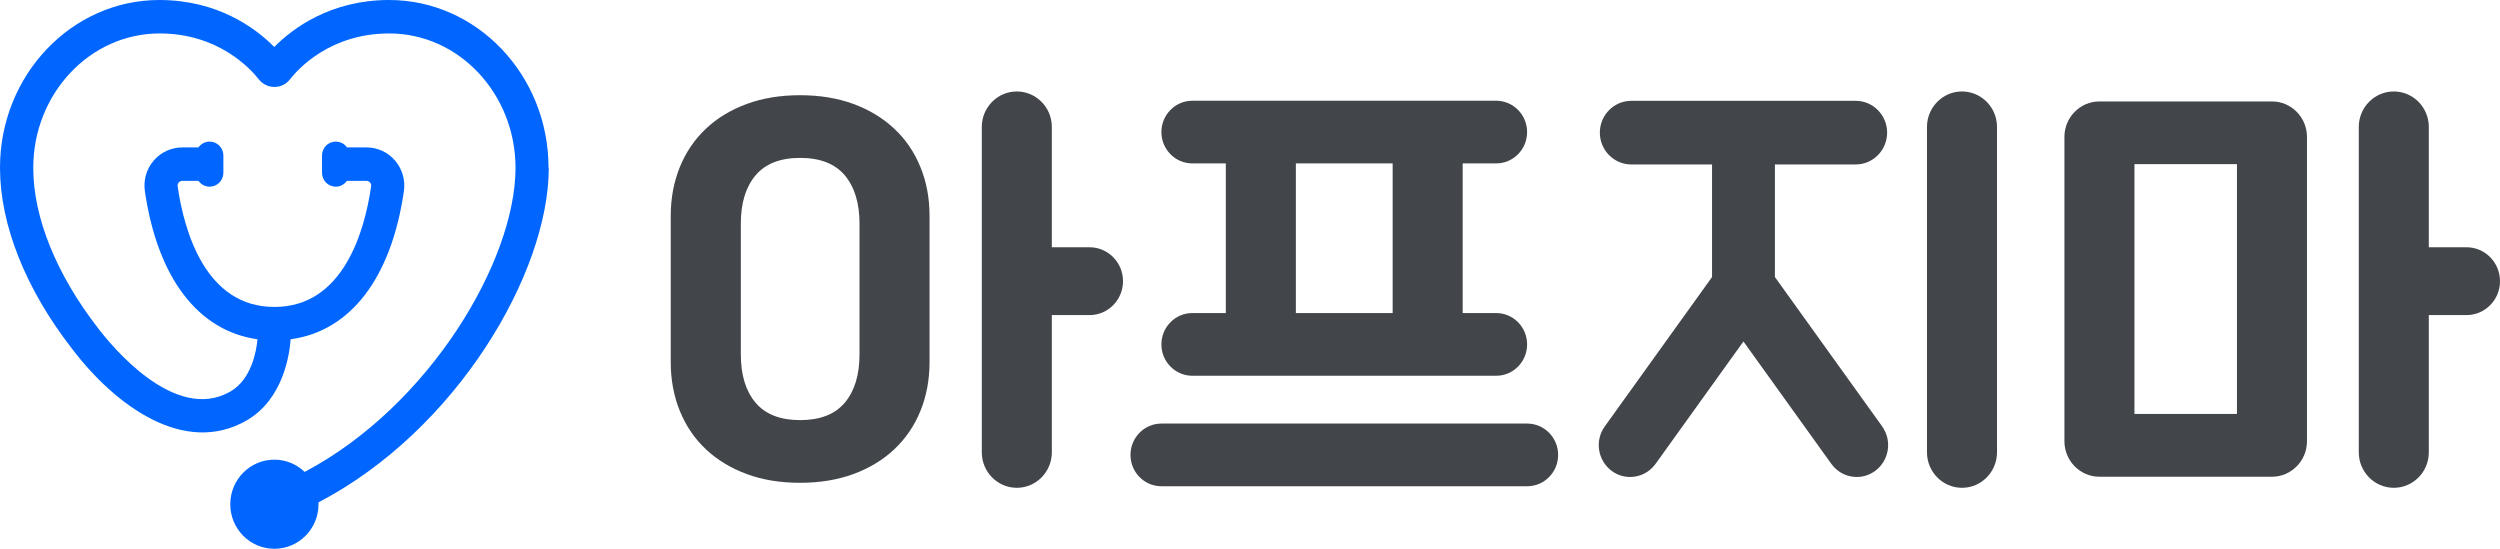
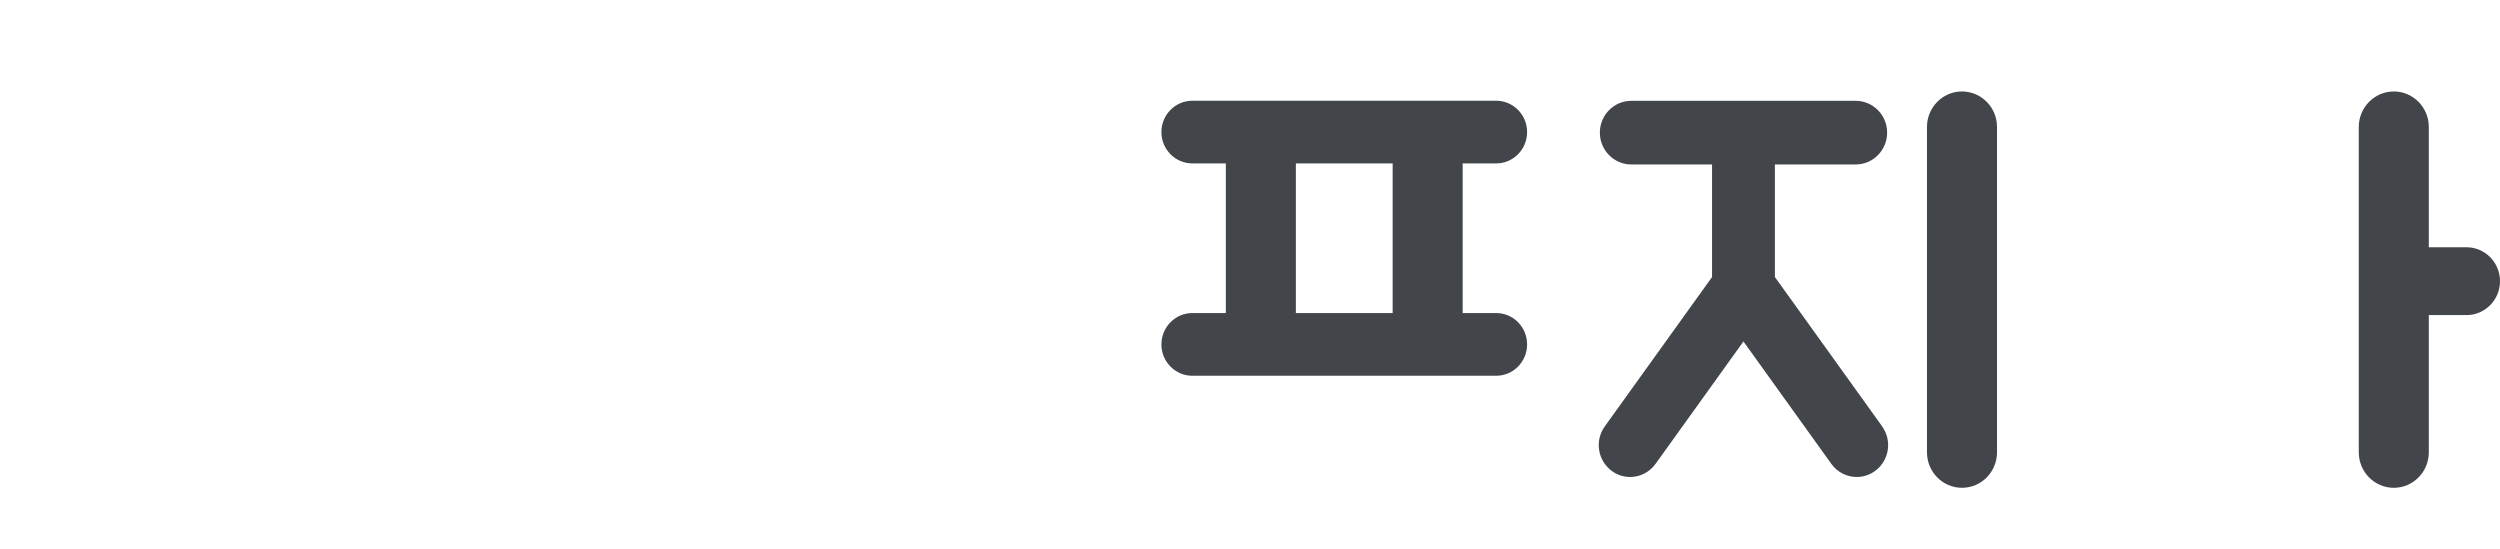
<svg xmlns="http://www.w3.org/2000/svg" width="82" height="18" viewBox="0 0 82 18" fill="none">
  <g id="Group 1812">
    <g id="Group 1810">
-       <path id="Vector" d="M35.737 8.11H34.5V4.164C34.5 3.522 33.985 3 33.351 3C32.718 3 32.203 3.522 32.203 4.164V14.836C32.203 15.478 32.718 16 33.351 16C33.985 16 34.5 15.478 34.5 14.836V10.335H35.737C36.343 10.335 36.835 9.836 36.835 9.223C36.835 8.609 36.343 8.11 35.737 8.11Z" fill="#42454A" />
-       <path id="Vector_2" d="M29.33 4.22C28.959 3.872 28.512 3.601 27.99 3.409C27.467 3.217 26.884 3.123 26.243 3.123C25.602 3.123 25.016 3.217 24.496 3.409C23.974 3.601 23.527 3.869 23.156 4.22C22.785 4.568 22.5 4.987 22.3 5.476C22.101 5.964 22 6.501 22 7.084V11.875C22 12.458 22.101 12.995 22.3 13.483C22.5 13.972 22.785 14.391 23.156 14.739C23.527 15.087 23.974 15.358 24.496 15.55C25.016 15.742 25.599 15.836 26.243 15.836C26.887 15.836 27.47 15.739 27.99 15.55C28.51 15.358 28.957 15.089 29.33 14.739C29.701 14.391 29.989 13.972 30.188 13.483C30.388 12.995 30.489 12.458 30.489 11.875V7.084C30.489 6.501 30.39 5.964 30.188 5.476C29.989 4.987 29.704 4.568 29.33 4.22ZM28.192 11.621C28.192 12.297 28.03 12.826 27.71 13.207C27.389 13.588 26.899 13.78 26.246 13.78C25.592 13.78 25.102 13.588 24.782 13.207C24.459 12.826 24.299 12.297 24.299 11.621V7.338C24.299 6.662 24.459 6.135 24.782 5.752C25.102 5.371 25.592 5.179 26.246 5.179C26.899 5.179 27.389 5.371 27.71 5.752C28.03 6.133 28.192 6.662 28.192 7.338V11.621Z" fill="#42454A" />
      <path id="Vector_3" d="M64.353 3C63.72 3 63.205 3.522 63.205 4.164V14.836C63.205 15.478 63.72 16 64.353 16C64.987 16 65.502 15.478 65.502 14.836V4.164C65.502 3.522 64.987 3 64.353 3Z" fill="#42454A" />
-       <path id="Vector_4" d="M74.52 3.327H68.861C68.228 3.327 67.713 3.849 67.713 4.491V14.473C67.713 15.115 68.228 15.637 68.861 15.637H74.52C75.154 15.637 75.669 15.115 75.669 14.473V4.491C75.669 3.849 75.154 3.327 74.52 3.327ZM73.372 13.578H70.01V5.384H73.372V13.578Z" fill="#42454A" />
      <path id="Vector_5" d="M80.902 8.11H79.665V4.164C79.665 3.522 79.15 3 78.517 3C77.883 3 77.368 3.522 77.368 4.164V14.836C77.368 15.478 77.883 16 78.517 16C79.15 16 79.665 15.478 79.665 14.836V10.335H80.902C81.508 10.335 82 9.836 82 9.223C82 8.609 81.508 8.11 80.902 8.11Z" fill="#42454A" />
      <path id="Vector_6" d="M49.074 10.268H47.976V5.36H49.074C49.635 5.36 50.089 4.9 50.089 4.332C50.089 3.765 49.635 3.304 49.074 3.304H39.109C38.549 3.304 38.094 3.765 38.094 4.332C38.094 4.9 38.549 5.36 39.109 5.36H40.207V10.268H39.109C38.549 10.268 38.094 10.729 38.094 11.296C38.094 11.864 38.549 12.325 39.109 12.325H49.074C49.635 12.325 50.089 11.864 50.089 11.296C50.089 10.729 49.635 10.268 49.074 10.268ZM42.504 10.268V5.36H45.679V10.268H42.504Z" fill="#42454A" />
-       <path id="Vector_7" d="M50.092 13.893H38.094C37.534 13.893 37.08 14.353 37.08 14.921C37.08 15.489 37.534 15.949 38.094 15.949H50.092C50.652 15.949 51.107 15.489 51.107 14.921C51.107 14.353 50.652 13.893 50.092 13.893Z" fill="#42454A" />
      <path id="Vector_8" d="M61.736 13.987L58.217 9.087V5.394H60.868C61.436 5.394 61.898 4.926 61.898 4.35C61.898 3.775 61.436 3.307 60.868 3.307H53.505C52.937 3.307 52.475 3.775 52.475 4.35C52.475 4.926 52.937 5.394 53.505 5.394H56.155V9.087L52.636 13.987C52.301 14.453 52.404 15.105 52.864 15.445C53.045 15.581 53.257 15.645 53.469 15.645C53.787 15.645 54.1 15.496 54.302 15.215L57.185 11.2L60.068 15.215C60.27 15.496 60.583 15.645 60.901 15.645C61.11 15.645 61.322 15.581 61.506 15.445C61.966 15.105 62.069 14.453 61.734 13.987H61.736Z" fill="#42454A" />
    </g>
    <g id="Group 1811">
-       <path id="Vector_9" d="M17.992 5.502C17.992 2.467 15.646 0 12.764 0C10.841 0 9.599 0.931 8.996 1.54C8.393 0.931 7.151 0 5.228 0C2.345 0 0 2.467 0 5.502C0 7.373 0.841 9.48 2.362 11.438C3.805 13.338 6.064 14.957 8.09 13.79C9.287 13.098 9.496 11.637 9.533 11.128C11.493 10.863 12.834 9.124 13.248 6.268C13.301 5.908 13.194 5.547 12.961 5.27C12.727 4.993 12.383 4.835 12.022 4.835H11.382C11.3 4.719 11.165 4.645 11.013 4.645C10.763 4.645 10.562 4.848 10.562 5.1V5.667C10.562 5.92 10.763 6.123 11.013 6.123C11.165 6.123 11.296 6.048 11.378 5.932H12.018C12.079 5.932 12.116 5.965 12.137 5.986C12.157 6.011 12.182 6.052 12.174 6.106C11.96 7.584 11.263 10.068 9 10.068C6.737 10.068 6.04 7.584 5.826 6.106C5.818 6.048 5.843 6.007 5.863 5.986C5.88 5.965 5.921 5.932 5.982 5.932H6.511C6.593 6.048 6.728 6.123 6.876 6.123C7.126 6.123 7.327 5.92 7.327 5.667V5.1C7.327 4.848 7.126 4.645 6.876 4.645C6.724 4.645 6.593 4.719 6.507 4.835H5.978C5.617 4.835 5.277 4.993 5.039 5.27C4.805 5.543 4.699 5.908 4.752 6.268C5.166 9.116 6.499 10.855 8.446 11.128C8.41 11.517 8.25 12.44 7.557 12.842C5.728 13.897 3.629 11.306 3.223 10.772C1.849 9.004 1.091 7.133 1.091 5.506C1.091 3.076 2.948 1.097 5.232 1.097C7.159 1.097 8.209 2.248 8.487 2.6C8.615 2.761 8.799 2.852 9 2.852C9.201 2.852 9.39 2.761 9.513 2.6C9.787 2.248 10.841 1.097 12.768 1.097C15.052 1.097 16.909 3.076 16.909 5.506C16.909 8.553 14.084 13.318 9.992 15.479C9.734 15.23 9.385 15.077 9 15.077C8.2 15.077 7.553 15.731 7.553 16.539C7.553 17.346 8.2 18 9 18C9.8 18 10.447 17.346 10.447 16.539C10.447 16.518 10.447 16.497 10.447 16.477C14.978 14.113 18 8.954 18 5.506L17.992 5.502Z" fill="#0066FF" />
-     </g>
+       </g>
  </g>
</svg>